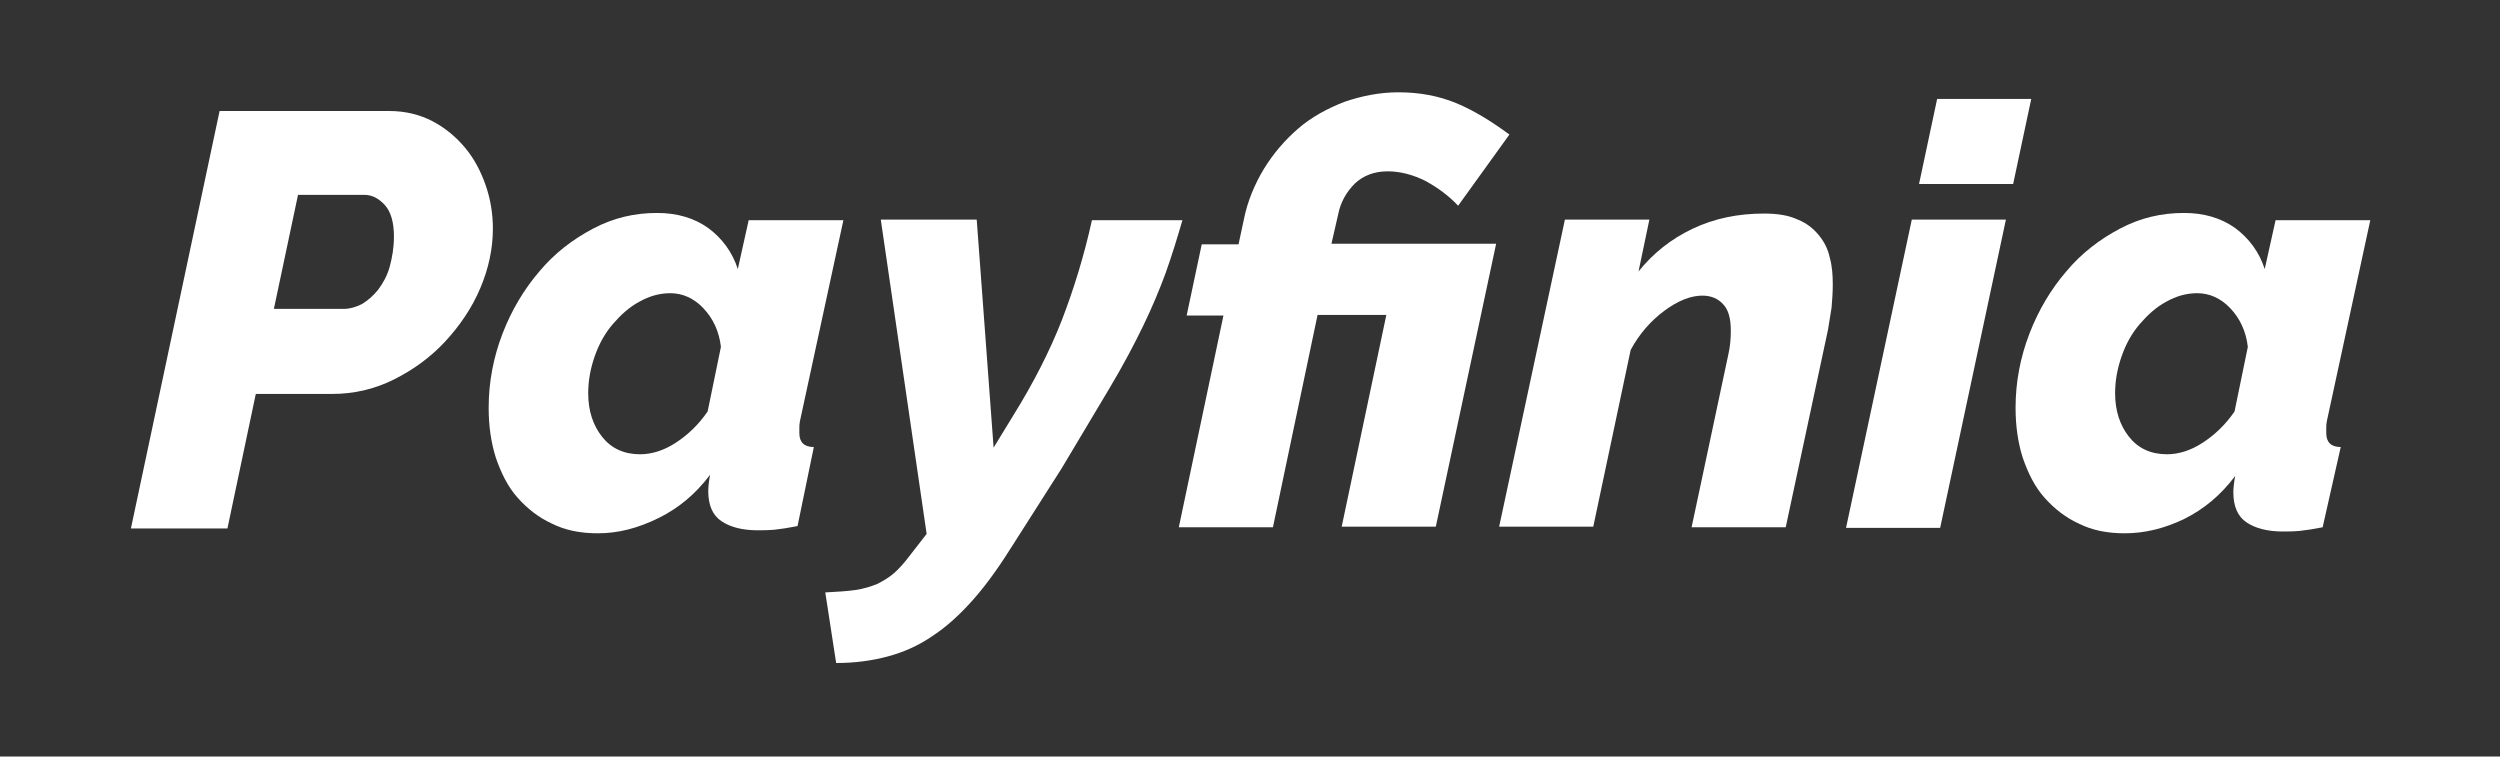
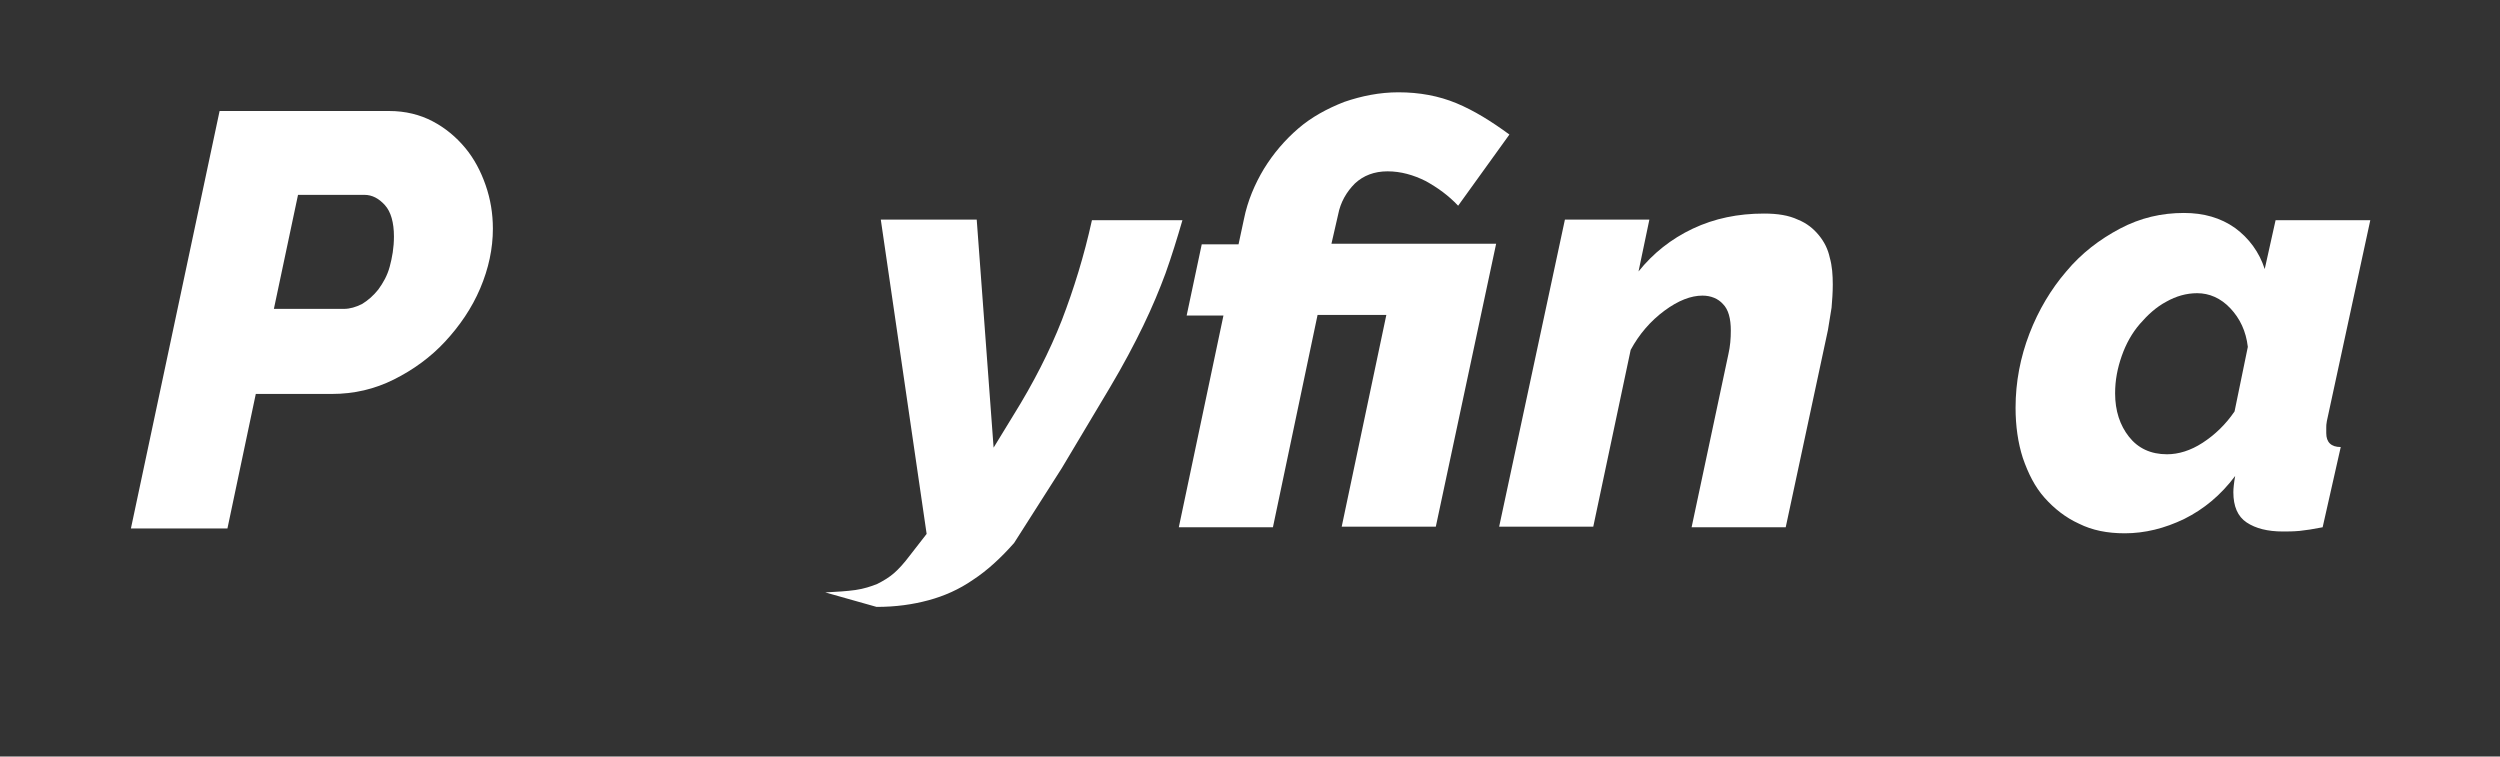
<svg xmlns="http://www.w3.org/2000/svg" version="1.1" id="Layer_1" x="0px" y="0px" viewBox="0 0 414.4 125.4" style="enable-background:new 0 0 414.4 125.4;" xml:space="preserve">
  <rect x="0" y="0" width="414.4" height="125.4" fill="#333333" stroke="none" />
  <style type="text/css">
	.st0{fill:#FFFFFF;}
</style>
  <g>
    <g>
      <path class="st0" d="M36.4,18.4h28.1c2.7,0,5.1,0.6,7.2,1.7c2.1,1.1,3.9,2.6,5.4,4.4c1.5,1.8,2.6,3.9,3.4,6.2s1.2,4.7,1.2,7.2    c0,3.3-0.7,6.6-2.1,9.9c-1.4,3.3-3.4,6.2-5.8,8.8c-2.4,2.6-5.3,4.7-8.5,6.3c-3.2,1.6-6.6,2.4-10.3,2.4H42.4l-4.7,22.3h-16    L36.4,18.4z M57,51.2c1,0,2-0.3,3-0.8c1-0.6,1.9-1.4,2.7-2.4c0.8-1.1,1.5-2.3,1.9-3.8s0.7-3.1,0.7-5c0-2.3-0.5-4.1-1.5-5.2    c-1-1.1-2.1-1.7-3.4-1.7H49.4l-4,18.9H57z" />
-       <path class="st0" d="M99.1,88.4c-2.9,0-5.4-0.5-7.6-1.6c-2.2-1-4.1-2.5-5.7-4.3c-1.6-1.8-2.7-4-3.6-6.6c-0.8-2.5-1.2-5.3-1.2-8.3    c0-4.3,0.8-8.4,2.3-12.3c1.5-3.9,3.6-7.4,6.1-10.3c2.5-3,5.5-5.3,8.9-7.1c3.4-1.8,6.9-2.6,10.6-2.6c3.3,0,6.1,0.8,8.5,2.5    c2.3,1.7,4,4,4.9,6.8l1.8-8.1h15.7l-7.2,33.3c-0.1,0.5-0.1,0.8-0.1,1.1c0,0.3,0,0.6,0,0.9c0,1.5,0.8,2.3,2.4,2.3l-2.7,13.1    c-1.5,0.3-2.8,0.5-3.8,0.6c-1.1,0.1-2,0.1-2.8,0.1c-2.5,0-4.5-0.5-6-1.5c-1.5-1-2.2-2.7-2.2-5c0-0.6,0.1-1.6,0.3-2.7    c-2.4,3.2-5.2,5.5-8.4,7.1C105.7,87.6,102.4,88.4,99.1,88.4z M106.1,75.3c1.9,0,3.9-0.6,5.9-1.9c2-1.3,3.8-3,5.3-5.2l2.2-10.7    c-0.3-2.6-1.3-4.7-2.9-6.4c-1.6-1.7-3.5-2.5-5.5-2.5c-1.8,0-3.5,0.5-5.1,1.4c-1.7,0.9-3.1,2.2-4.4,3.7c-1.3,1.5-2.3,3.3-3,5.3    c-0.7,2-1.1,4-1.1,6.2c0,2.9,0.8,5.3,2.3,7.2C101.3,74.3,103.4,75.3,106.1,75.3z" />
-       <path class="st0" d="M136.8,98.2c1.9-0.1,3.6-0.2,5-0.4c1.4-0.2,2.6-0.6,3.6-1c1-0.5,2-1.1,2.8-1.8c0.8-0.7,1.7-1.7,2.6-2.9    l2.8-3.6L146,36.4h15.9l2.8,37.8l3.3-5.4c3.3-5.3,6-10.6,8-15.7c2-5.2,3.7-10.7,5-16.6h15c-0.9,3.1-1.8,6-2.8,8.8    c-1,2.7-2.2,5.6-3.7,8.7c-1.5,3.1-3.3,6.5-5.5,10.2c-2.2,3.7-4.9,8.2-8,13.4L168.1,90c-2.3,3.7-4.5,6.8-6.7,9.3    c-2.2,2.5-4.5,4.6-6.8,6.1c-2.3,1.6-4.8,2.7-7.4,3.4c-2.6,0.7-5.4,1.1-8.6,1.1L136.8,98.2z" />
+       <path class="st0" d="M136.8,98.2c1.9-0.1,3.6-0.2,5-0.4c1.4-0.2,2.6-0.6,3.6-1c1-0.5,2-1.1,2.8-1.8c0.8-0.7,1.7-1.7,2.6-2.9    l2.8-3.6L146,36.4h15.9l2.8,37.8l3.3-5.4c3.3-5.3,6-10.6,8-15.7c2-5.2,3.7-10.7,5-16.6h15c-0.9,3.1-1.8,6-2.8,8.8    c-1,2.7-2.2,5.6-3.7,8.7c-1.5,3.1-3.3,6.5-5.5,10.2c-2.2,3.7-4.9,8.2-8,13.4L168.1,90c-2.2,2.5-4.5,4.6-6.8,6.1c-2.3,1.6-4.8,2.7-7.4,3.4c-2.6,0.7-5.4,1.1-8.6,1.1L136.8,98.2z" />
      <path class="st0" d="M202.8,52.3h-6.1l2.5-11.8h6.1l0.9-4.2c0.6-3,1.8-5.8,3.3-8.3c1.6-2.6,3.5-4.8,5.7-6.7    c2.2-1.9,4.8-3.3,7.6-4.4c2.9-1,5.9-1.6,9-1.6c3.5,0,6.7,0.6,9.6,1.8c2.9,1.2,5.8,3,8.8,5.2l-8.5,11.8c-1.6-1.7-3.4-3-5.4-4.1    c-2-1-4.1-1.6-6.3-1.6c-2.2,0-4,0.7-5.4,2c-1.4,1.4-2.4,3.1-2.8,5.2l-1.1,4.8H248l-10,46.9h-15.6l7.4-35.1h-11.4L211,87.4h-15.6    L202.8,52.3z" />
      <path class="st0" d="M259.4,36.4h14l-1.8,8.6c2.4-3,5.4-5.4,9-7.1c3.6-1.7,7.5-2.5,11.8-2.5c2.3,0,4.1,0.3,5.6,1    c1.5,0.6,2.6,1.5,3.5,2.6c0.9,1.1,1.5,2.3,1.8,3.7c0.4,1.4,0.5,2.9,0.5,4.5c0,1.3-0.1,2.6-0.2,3.8c-0.2,1.3-0.4,2.5-0.6,3.7    L296,87.4h-15.6l6.1-28.7c0.3-1.3,0.4-2.6,0.4-3.9c0-2-0.4-3.5-1.3-4.4c-0.8-0.9-2-1.4-3.4-1.4c-1.9,0-4,0.8-6.3,2.5    c-2.3,1.7-4.2,3.9-5.6,6.5l-6.2,29.3h-15.6L259.4,36.4z" />
-       <path class="st0" d="M316.9,36.4h15.6l-10.9,51.1H306L316.9,36.4z M321.1,16.4h15.6l-3,14.1h-15.6L321.1,16.4z" />
      <path class="st0" d="M352.2,88.4c-2.9,0-5.4-0.5-7.6-1.6c-2.2-1-4.1-2.5-5.7-4.3c-1.6-1.8-2.7-4-3.6-6.6c-0.8-2.5-1.2-5.3-1.2-8.3    c0-4.3,0.8-8.4,2.3-12.3c1.5-3.9,3.6-7.4,6.1-10.3c2.5-3,5.5-5.3,8.9-7.1c3.4-1.8,6.9-2.6,10.6-2.6c3.3,0,6.1,0.8,8.5,2.5    c2.3,1.7,4,4,4.9,6.8l1.8-8.1h15.7l-7.2,33.3c-0.1,0.5-0.1,0.8-0.1,1.1c0,0.3,0,0.6,0,0.9c0,1.5,0.8,2.3,2.4,2.3L385,87.4    c-1.5,0.3-2.8,0.5-3.8,0.6c-1.1,0.1-2,0.1-2.8,0.1c-2.5,0-4.5-0.5-6-1.5c-1.5-1-2.2-2.7-2.2-5c0-0.6,0.1-1.6,0.3-2.7    c-2.4,3.2-5.2,5.5-8.4,7.1C358.8,87.6,355.5,88.4,352.2,88.4z M359.2,75.3c1.9,0,3.9-0.6,5.9-1.9s3.8-3,5.3-5.2l2.2-10.7    c-0.3-2.6-1.3-4.7-2.9-6.4c-1.6-1.7-3.5-2.5-5.5-2.5c-1.8,0-3.5,0.5-5.1,1.4c-1.7,0.9-3.1,2.2-4.4,3.7c-1.3,1.5-2.3,3.3-3,5.3    c-0.7,2-1.1,4-1.1,6.2c0,2.9,0.8,5.3,2.3,7.2C354.4,74.3,356.5,75.3,359.2,75.3z" />
    </g>
  </g>
</svg>